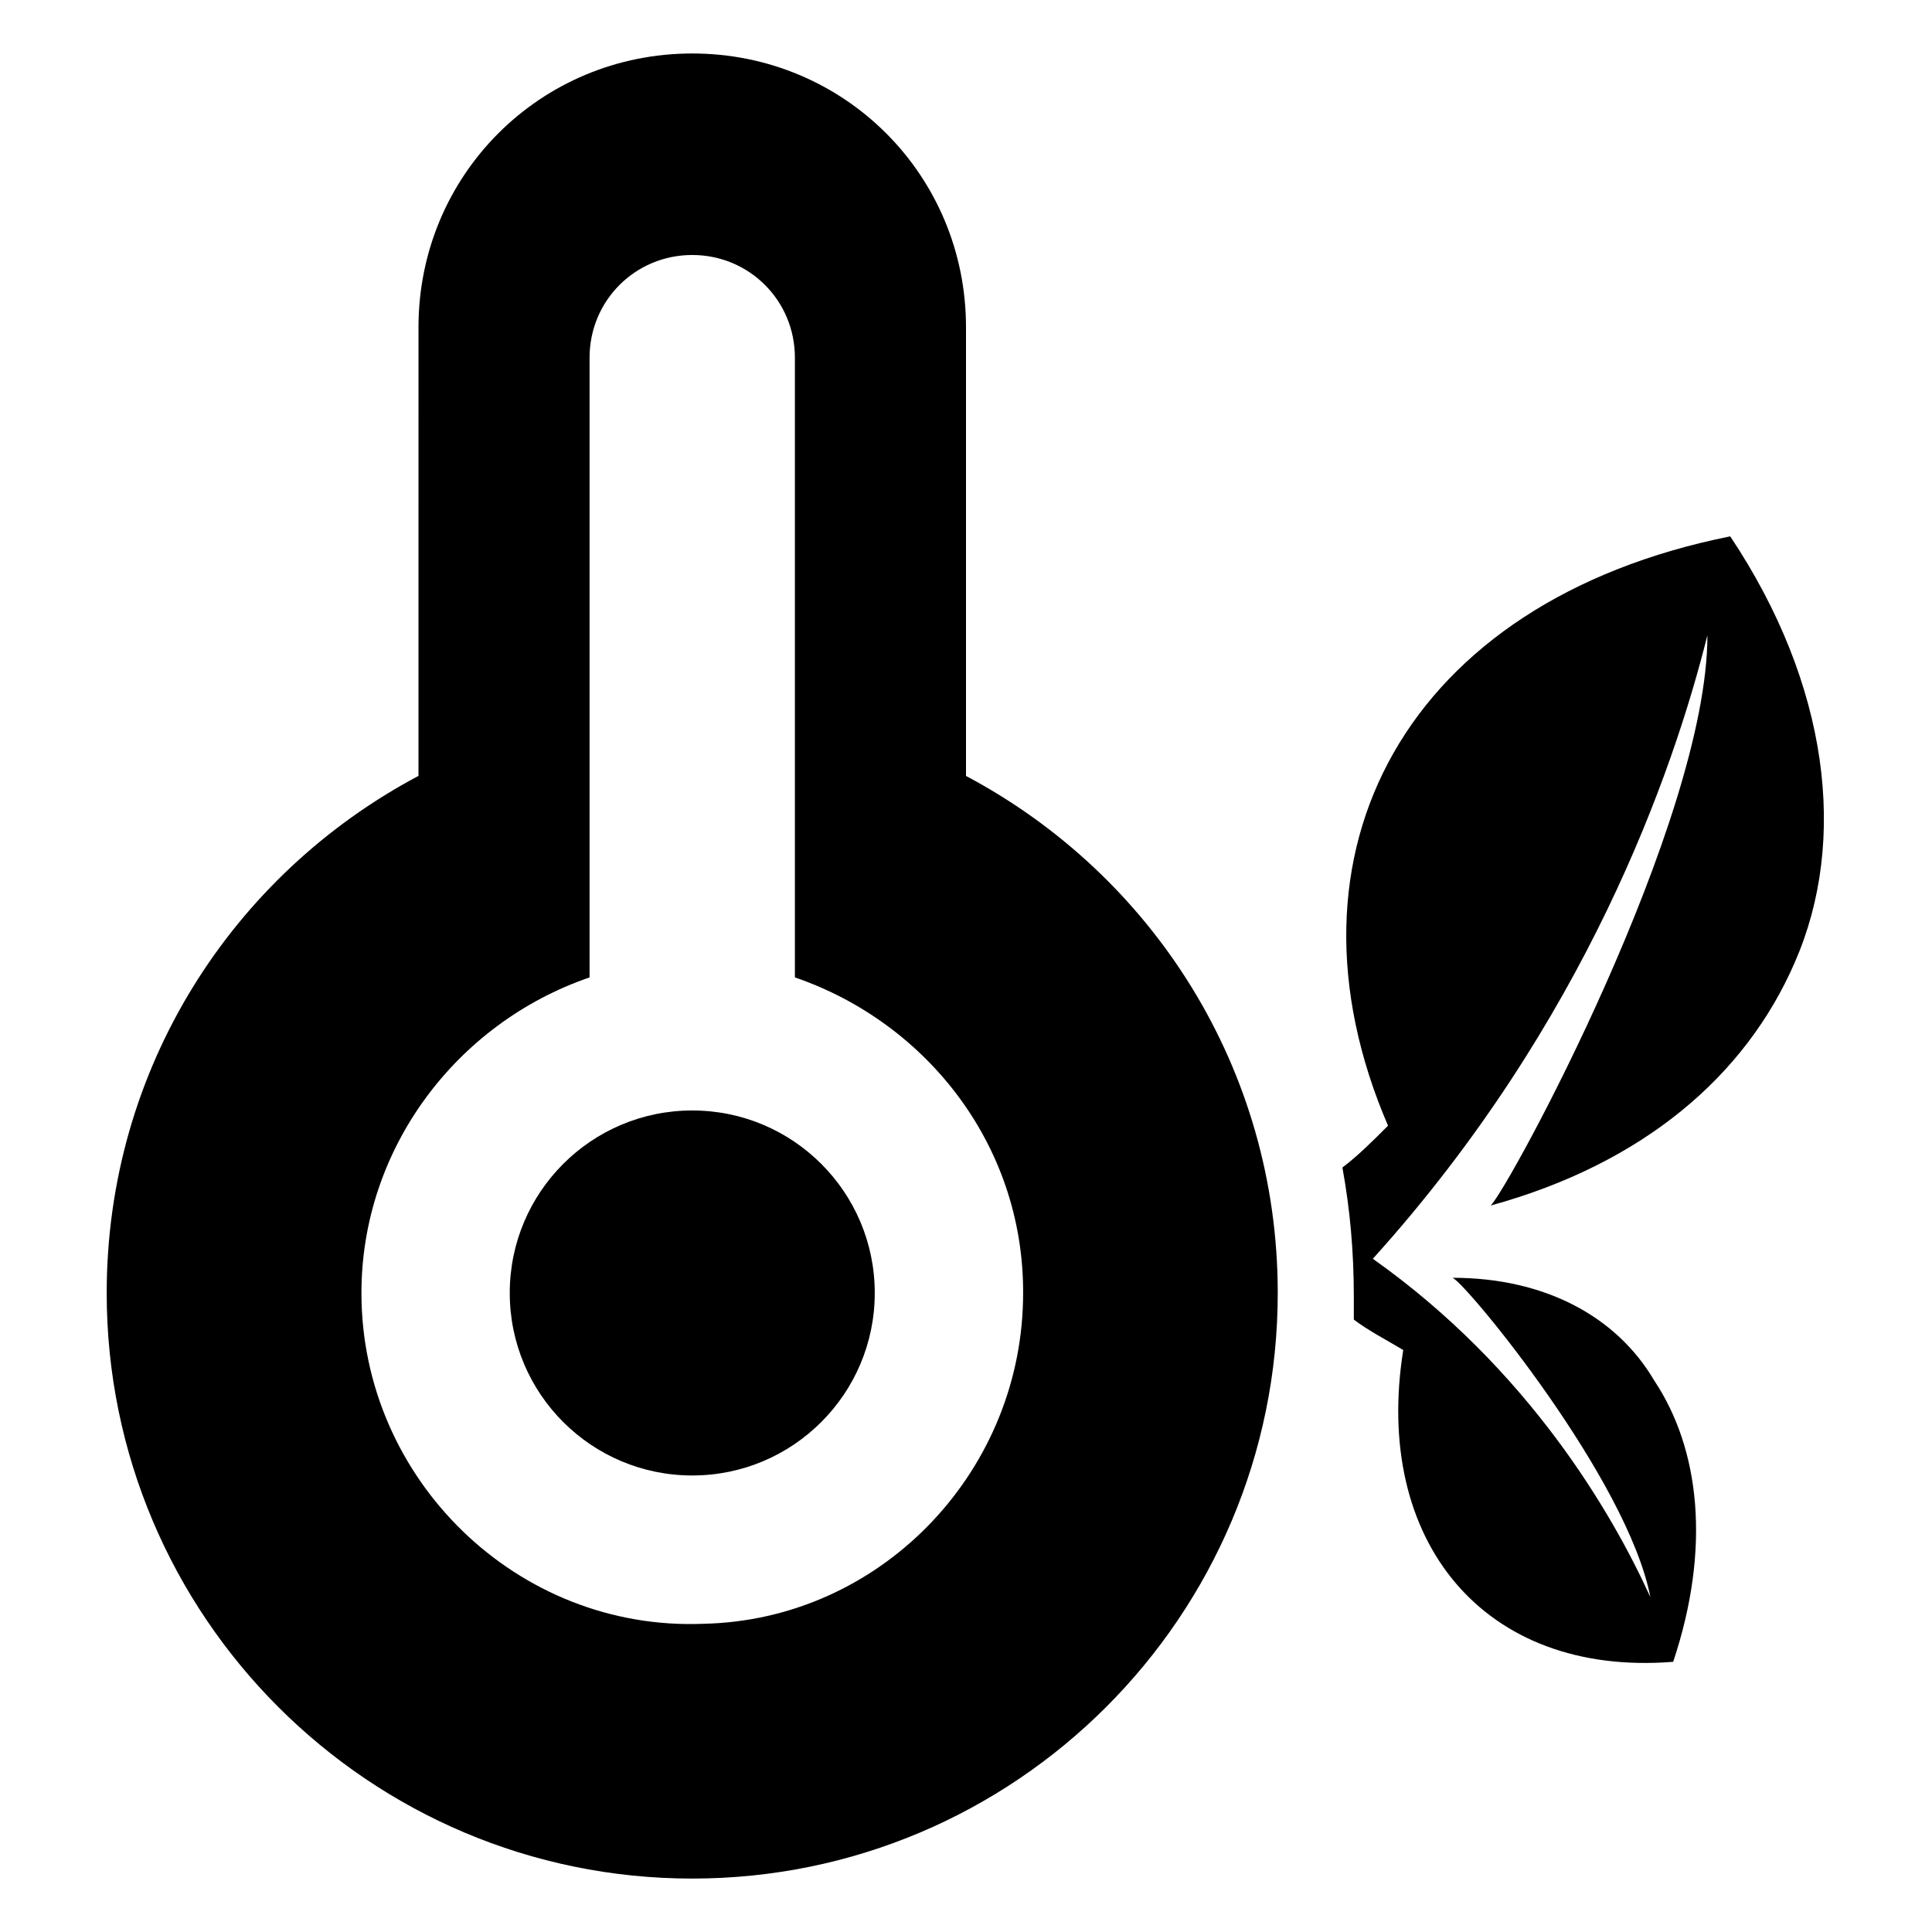
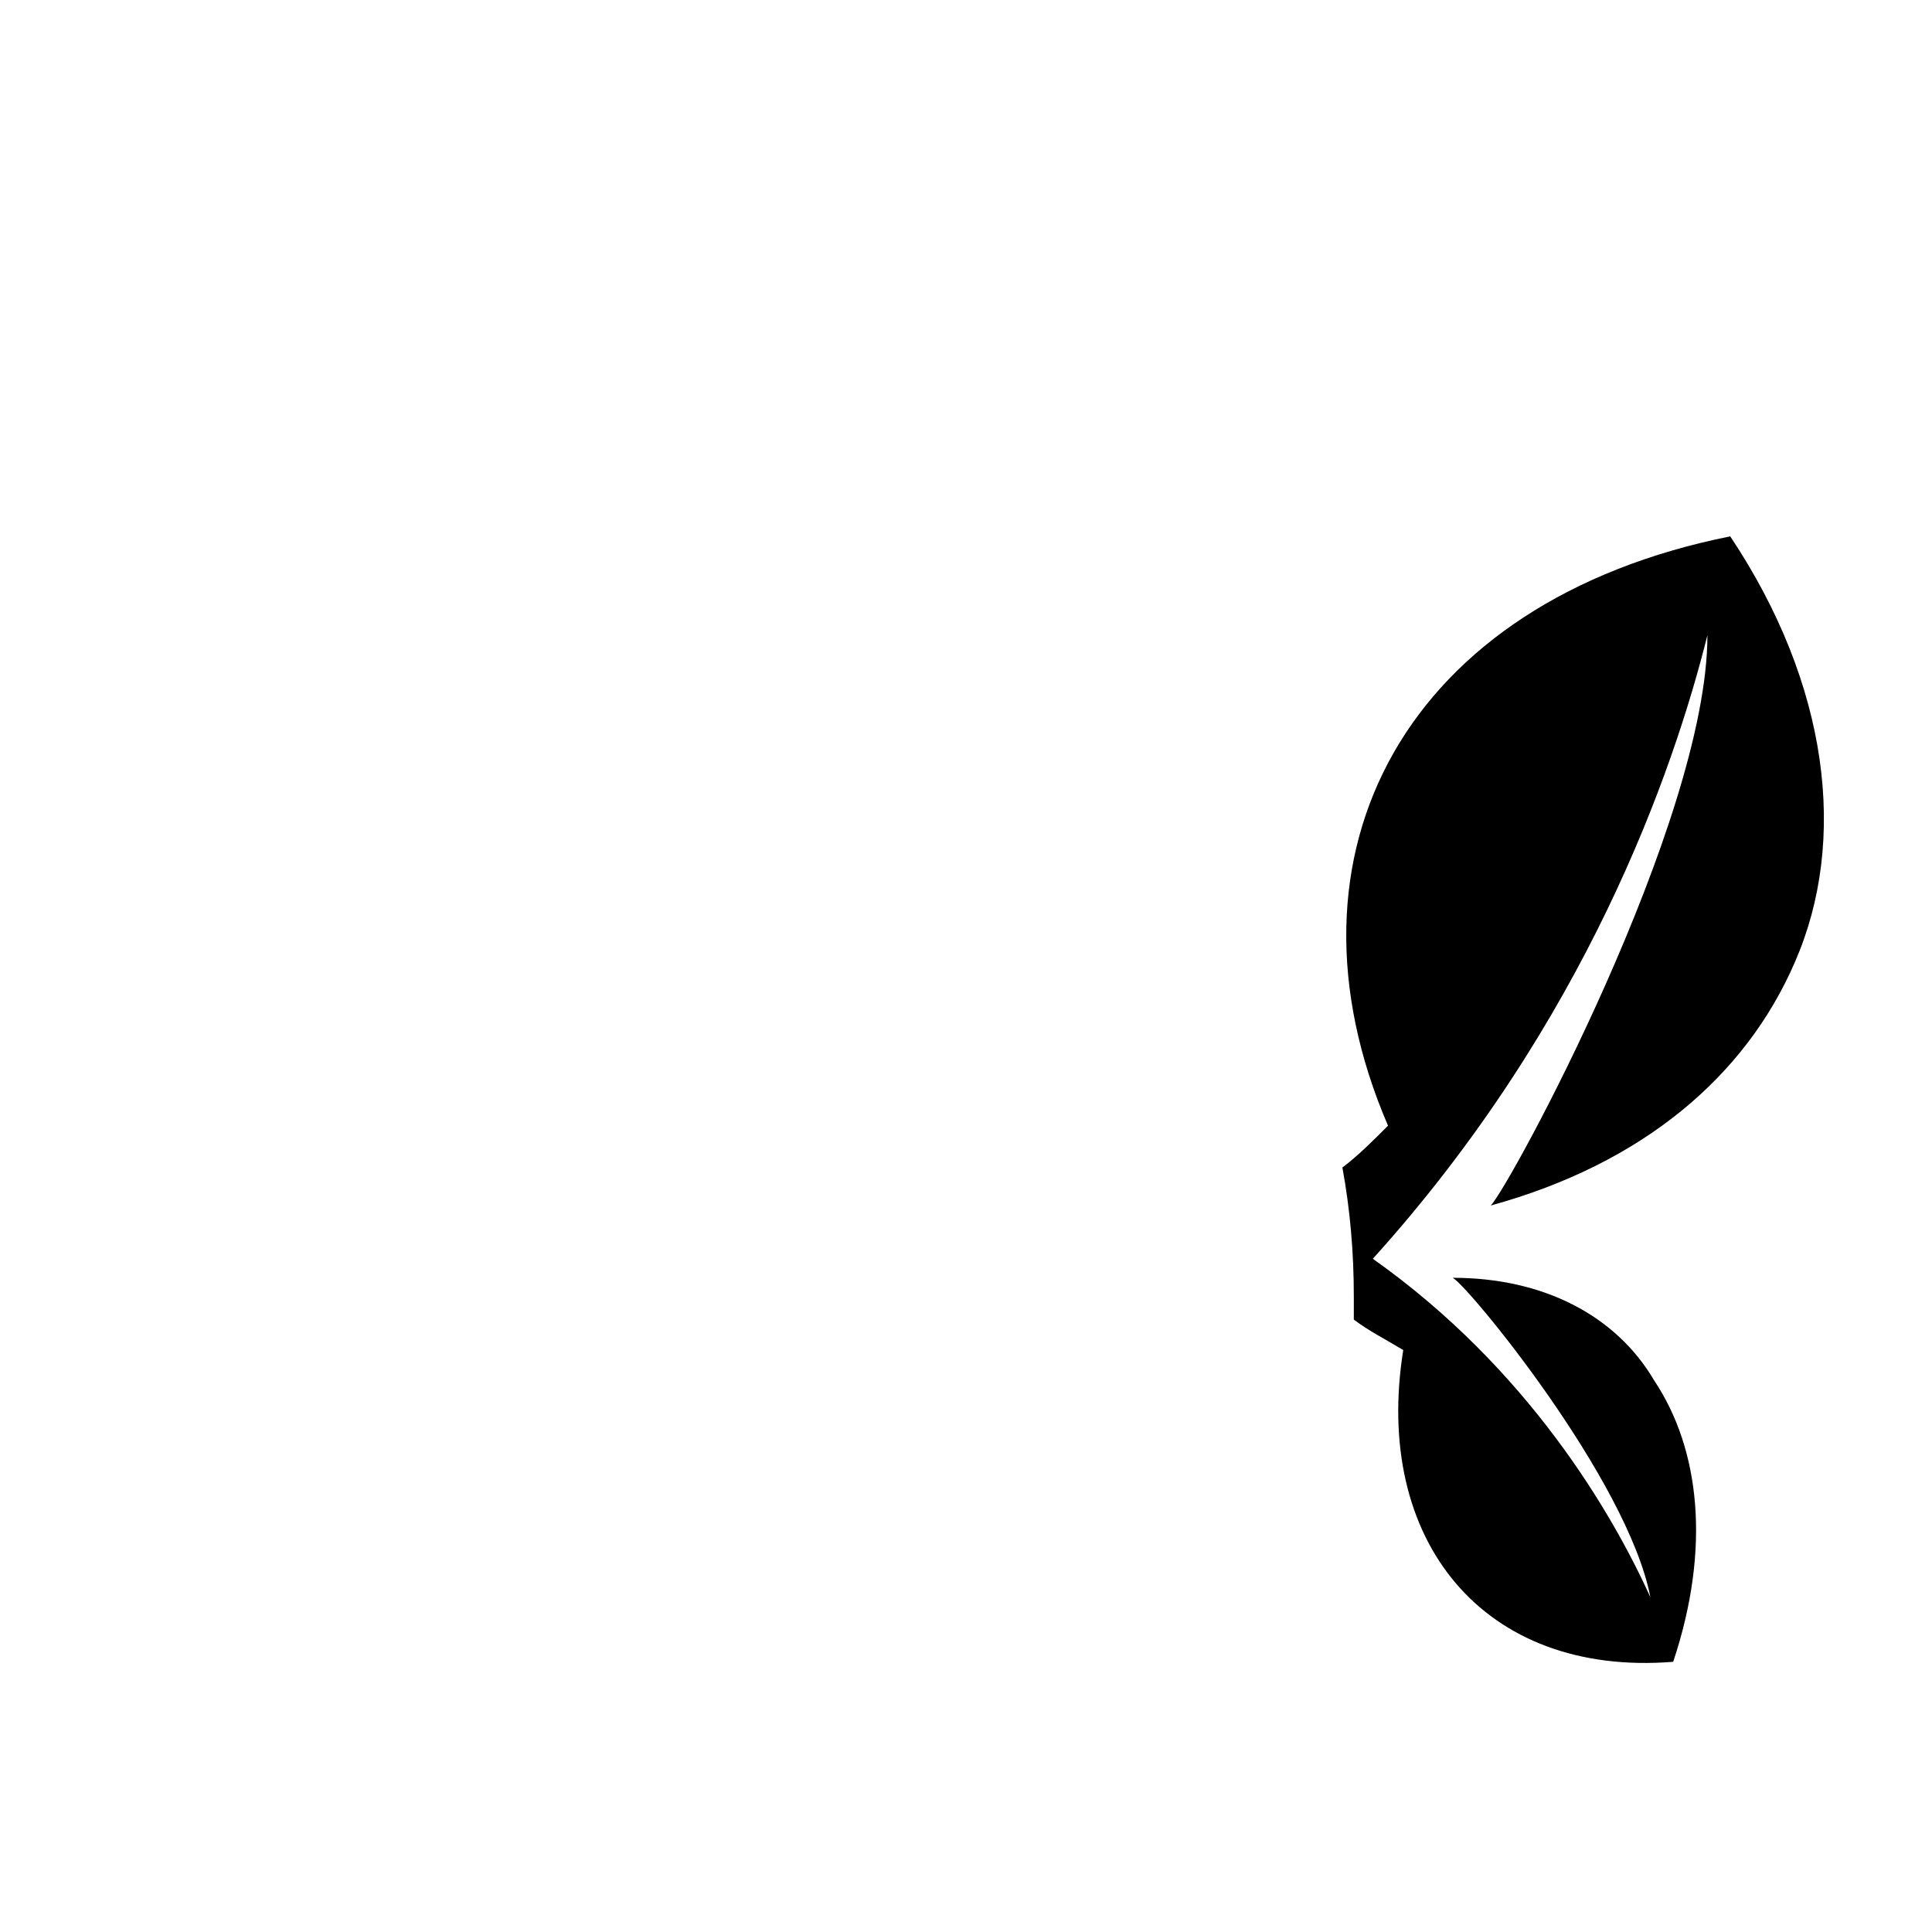
<svg xmlns="http://www.w3.org/2000/svg" fill="#000000" width="800px" height="800px" version="1.1" viewBox="144 144 512 512">
  <g>
    <path d="m619.66 398.99c-13.098 30.23-40.305 53.402-80.609 64.488 5.039-5.039 57.434-101.77 57.434-151.14-9.07 36.273-32.242 102.78-88.672 165.25 41.312 29.223 63.48 67.512 73.555 89.68-6.047-31.234-48.367-82.625-52.395-84.641 24.184 0 43.328 10.078 53.402 27.207 12.09 18.137 15.113 44.336 5.039 74.562-50.383 4.031-79.602-32.242-71.539-82.625-5.039-3.023-9.07-5.039-13.098-8.062v-6.047c0-12.09-1.008-23.176-3.023-34.258 4.031-3.023 8.062-7.055 12.09-11.082-31.234-72.547 5.039-139.05 90.688-156.18 26.195 39.293 31.234 80.605 17.129 112.85z" />
-     <path d="m400 349.62v-118.9c0-40.305-32.242-72.547-72.547-72.547s-72.547 32.242-72.547 72.547l-0.004 118.9c-49.375 26.199-82.625 77.586-82.625 137.04 0 85.648 69.523 155.18 155.17 155.18 85.648 0 155.17-69.527 155.17-155.17 0.004-59.453-33.25-110.84-82.621-137.04zm-69.527 224.7c-49.375 2.016-90.688-38.289-90.688-87.664 0-38.289 25.191-71.539 60.457-83.633v-164.24c0-15.113 12.09-27.207 27.207-27.207 15.113 0 27.207 12.09 27.207 27.207v164.24c35.266 12.09 61.465 45.344 60.457 85.648-1.008 46.352-38.289 84.641-84.641 85.648z" />
-     <path d="m375.82 486.65c0 26.715-21.656 48.367-48.367 48.367-26.711 0-48.363-21.652-48.363-48.367 0-26.711 21.652-48.363 48.363-48.363 26.711 0 48.367 21.652 48.367 48.363" />
  </g>
</svg>